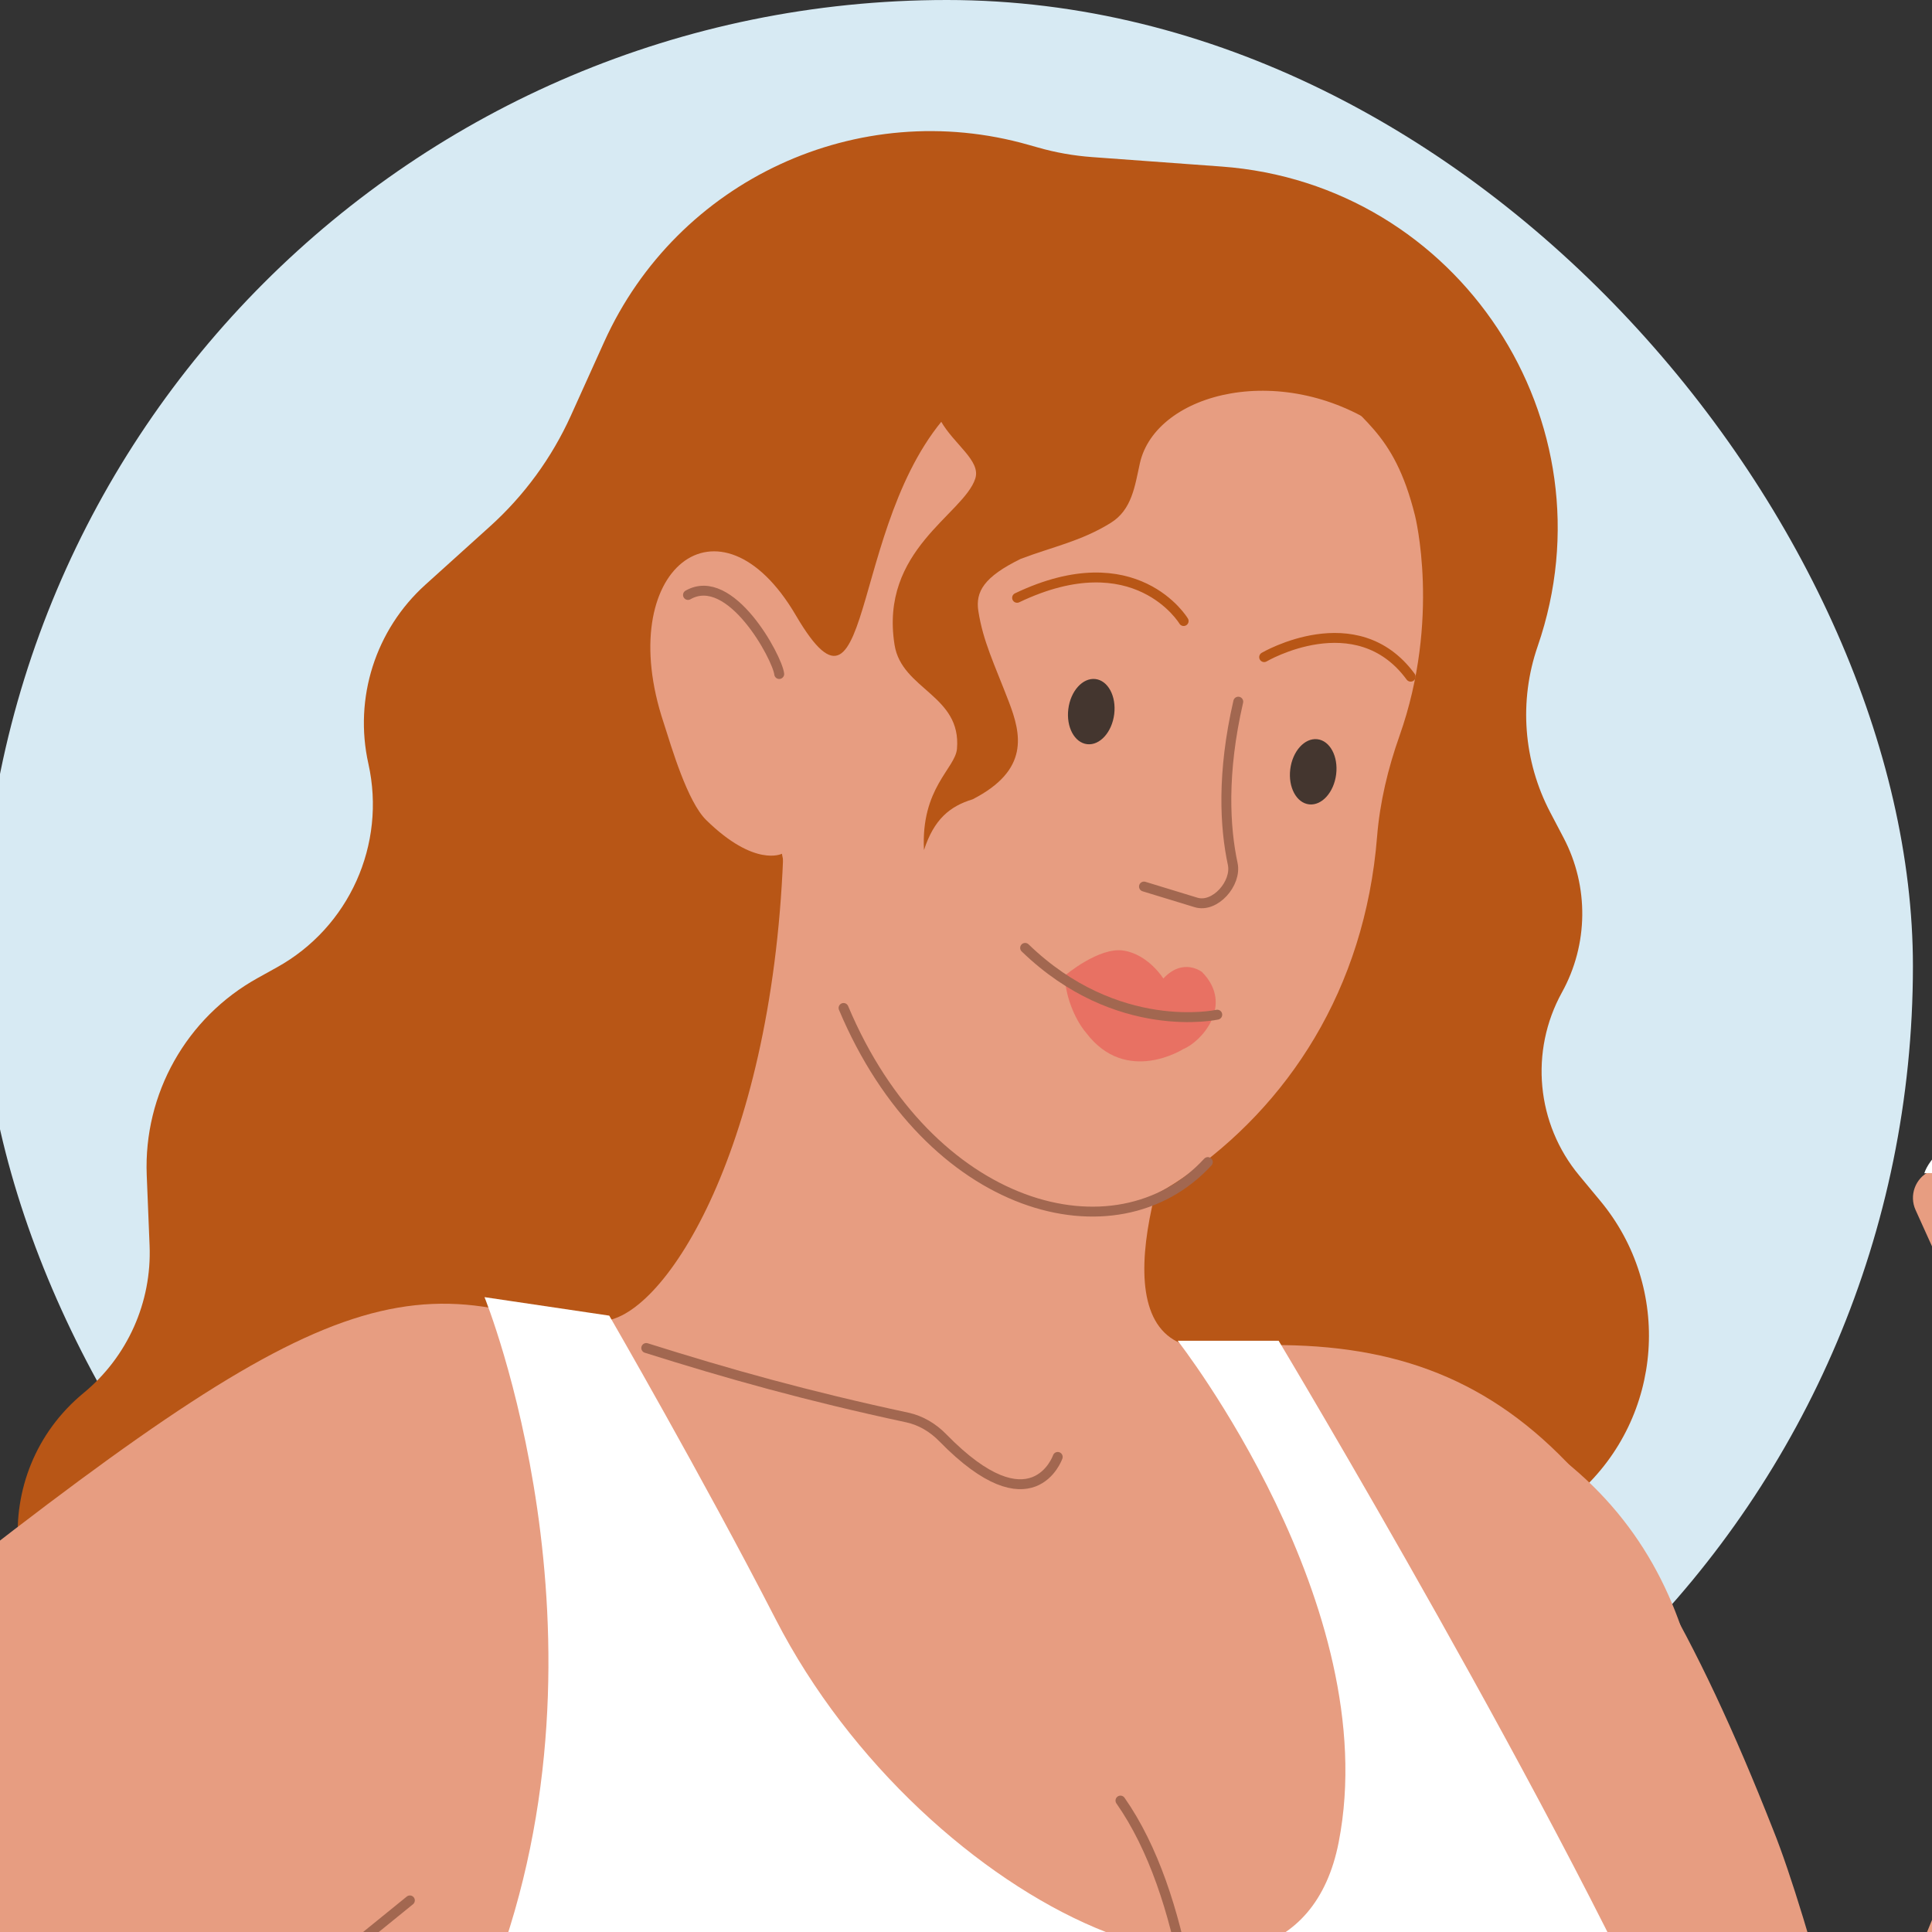
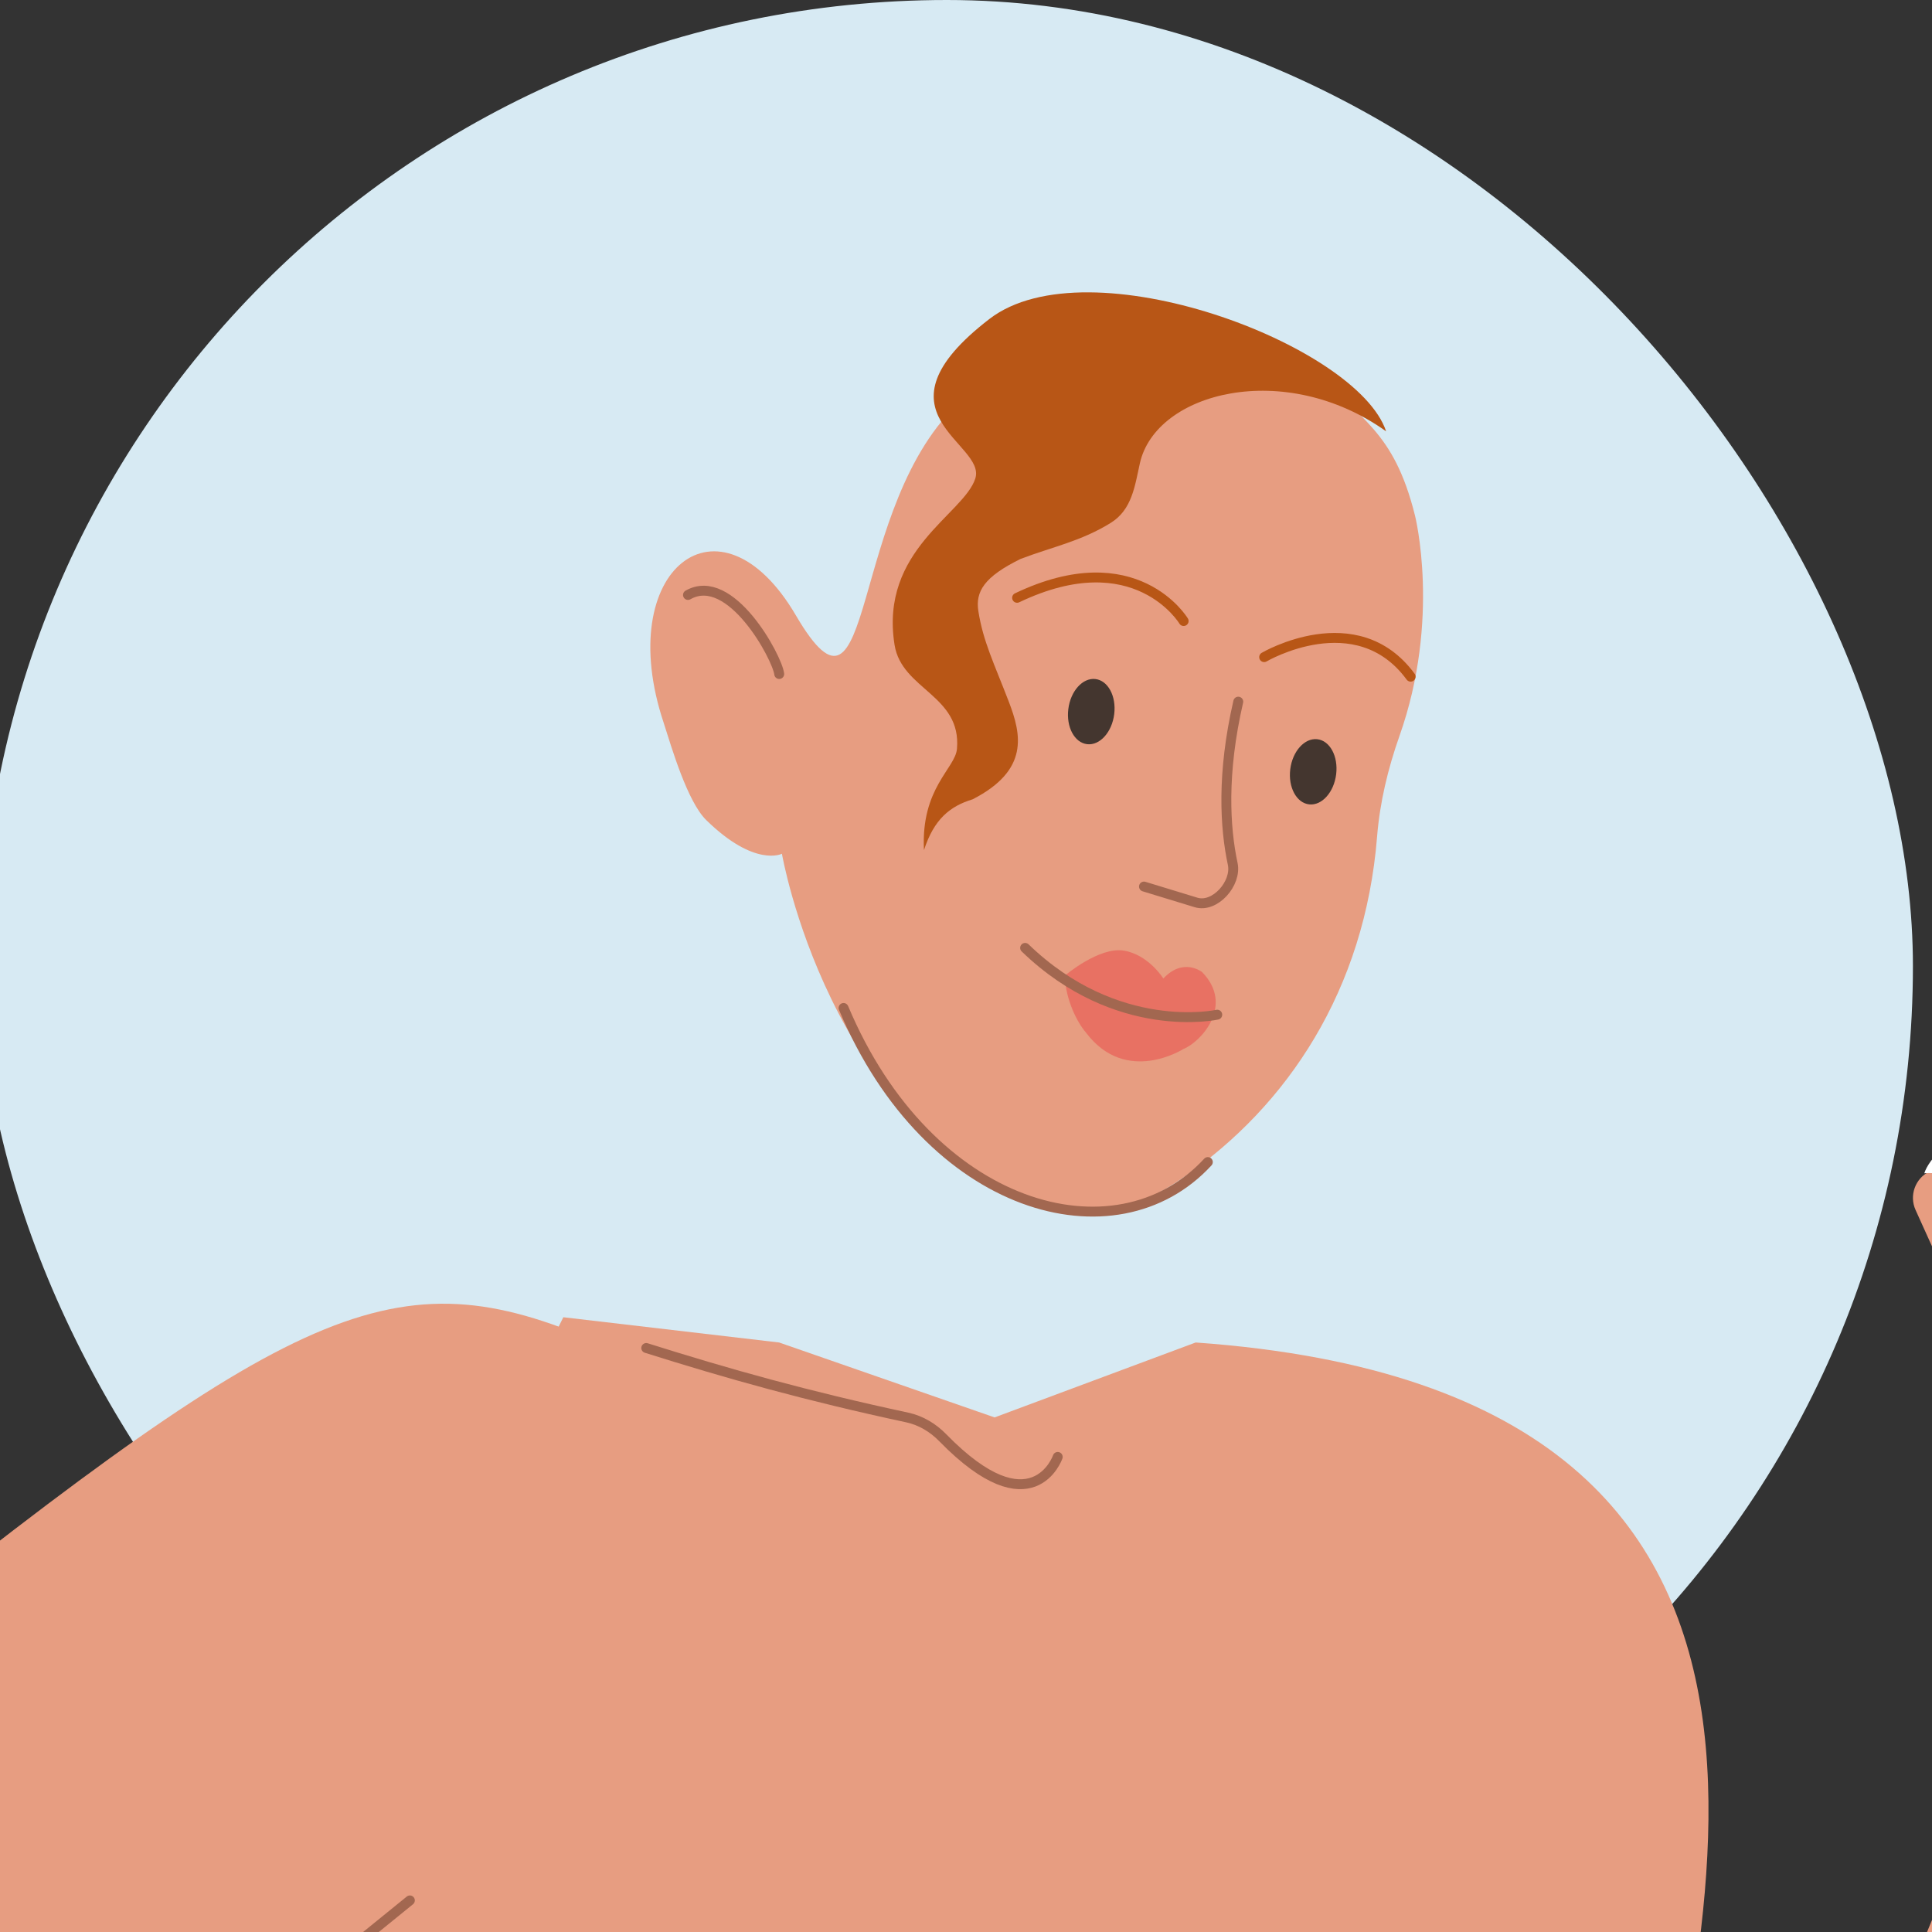
<svg xmlns="http://www.w3.org/2000/svg" height="40" version="1.1" viewBox="0 0 40 40" width="40">
  <rect x="0" y="0" width="40" height="40" fill="#333333" stroke="none" />
  <svg fill="none" height="40" viewBox="0 0 41 40" width="41" x="-1" y="0">
    <rect fill="#D7EAF3" height="40" rx="20" width="40" x="0.605" y="-0" />
-     <path d="M3.213 34.968L9.669 38.773C10.044 38.994 10.354 39.31 10.566 39.69C11.175 40.777 12.501 41.238 13.653 40.762L29.238 34.324C30.034 33.995 30.769 33.532 31.409 32.955L33.694 30.899C35.438 29.33 35.63 26.663 34.13 24.86L33.697 24.338C32.808 23.269 32.666 21.765 33.338 20.547C33.887 19.554 33.9 18.352 33.373 17.347L33.096 16.819C32.539 15.758 32.444 14.513 32.836 13.38C34.442 8.723 31.202 3.808 26.289 3.448L23.607 3.252C23.228 3.224 22.852 3.158 22.487 3.053L22.302 3.001C18.767 1.99 15.025 3.725 13.51 7.076L12.819 8.606C12.424 9.478 11.854 10.259 11.143 10.9L9.808 12.105C8.774 13.037 8.323 14.454 8.627 15.812C9 17.483 8.229 19.2 6.731 20.029L6.335 20.249C4.859 21.067 3.97 22.647 4.038 24.333L4.097 25.789C4.144 26.963 3.639 28.091 2.733 28.838C0.722 30.494 0.969 33.645 3.213 34.968Z" fill="#B85616" />
    <path d="M7.714 49.128L5.101 42.545L12.663 27.272L17.132 27.795L21.592 29.346L25.755 27.795C40.494 28.838 35.848 40.842 35.058 46.718C37.841 52.03 7.714 49.128 7.714 49.128Z" fill="#E79D81" />
-     <path d="M17.214 17.757C16.968 23.915 14.686 27.37 13.434 27.35L20.146 30.921C23.081 30.49 27.904 28.15 25.811 27.904C23.666 27.652 25.133 23.594 25.872 22.116L17.214 17.757Z" fill="#E79D81" />
    <path d="M22.899 30.164C22.899 30.164 22.377 31.671 20.517 29.765C20.317 29.56 20.064 29.408 19.785 29.348C17.7 28.9 16.082 28.446 14.38 27.909" stroke="#A26750" stroke-linecap="round" stroke-miterlimit="10" stroke-width="0.205" />
    <path d="M14.421 28.272C14.421 28.272 10.404 37.614 7.659 40.86C0.111 46.594 -8.51 52.632 -10.215 52.311C-19.173 50.628 -6.8 38.013 -0.197 32.827C8.145 26.274 9.766 26.023 14.421 28.272Z" fill="#E79D81" />
-     <path d="M42.348 55.991C42.348 55.991 39.191 41.556 37.711 37.883C34.485 29.684 31.625 27.431 26.075 27.909C25.788 28.962 26.954 41.46 31.433 48.002C37.092 56.268 39.835 57.965 42.348 55.991Z" fill="#E79D81" />
    <path d="M43.918 31.996C43.056 34.538 41.715 38.18 39.466 43.409C38.333 46.042 34.873 53.663 39.466 56.438C41.569 57.847 45.261 54.748 46.117 47.547C46.82 41.624 47.475 36.891 47.993 31.996L43.918 31.996Z" fill="#E79D81" />
    <path d="M43.104 31.282L43.814 32.472L43.929 32.466C44.882 32.414 45.556 31.511 45.333 30.582L44.707 27.973L44.416 27.929C43.917 27.854 43.487 27.538 43.267 27.085L42.904 26.338L41.73 24.476C41.564 24.213 41.227 24.117 40.947 24.254C40.651 24.399 40.524 24.752 40.66 25.052L41.671 27.288L42.919 30.884C42.967 31.022 43.029 31.156 43.104 31.282Z" fill="#E79D81" />
    <path d="M42.639 21.071C42.436 23.044 41.044 23.657 40.84 24.292C41.423 24.237 41.618 24.631 42.232 25.45C41.692 24.066 42.431 21.965 43.293 21.41C43.433 21.32 43.567 21.21 43.526 21.049C43.48 20.869 43.348 20.658 43.063 20.62C42.823 20.589 42.664 20.83 42.639 21.071Z" fill="white" />
    <path d="M28.38 7.736C29.124 8.722 29.847 8.869 30.296 10.674C30.296 10.674 30.835 12.807 29.974 15.239C29.736 15.912 29.568 16.611 29.511 17.322C29.257 20.494 27.659 22.896 25.498 24.38C24.56 25.025 23.559 25.395 22.497 24.977C18.145 23.258 17.189 17.676 17.189 17.676C17.189 17.676 16.63 17.966 15.622 16.979C15.232 16.597 14.906 15.482 14.74 14.963C13.682 11.789 15.902 10.05 17.478 12.741C19.149 15.593 18.52 10.428 20.913 8.286C22.772 6.623 25.187 5.851 28.38 7.736Z" fill="#E79D81" />
    <path d="M25.886 20.124C25.886 20.124 25.497 19.817 25.086 20.259C25.086 20.259 24.779 19.764 24.265 19.681C23.752 19.599 23.048 20.198 23.048 20.198C23.047 20.571 23.232 21.086 23.491 21.388C24.318 22.475 25.5 21.719 25.5 21.719C25.867 21.573 26.562 20.811 25.886 20.124Z" fill="#EA4747" opacity="0.5" />
    <path d="M22.224 19.625C24.13 21.468 26.202 21.008 26.202 21.008" stroke="#A26750" stroke-linecap="round" stroke-width="0.205" />
    <path d="M26.637 14.527C26.293 16.021 26.362 17.137 26.522 17.886C26.608 18.288 26.155 18.804 25.762 18.684L24.685 18.355" stroke="#A26750" stroke-linecap="round" stroke-width="0.205" />
    <path d="M22.058 12.377C24.515 11.203 25.506 12.858 25.506 12.858" stroke="#B85616" stroke-linecap="round" stroke-width="0.205" />
    <path d="M30.206 14.01C29.084 12.482 27.173 13.605 27.173 13.605" stroke="#B85616" stroke-linecap="round" stroke-width="0.205" />
    <path d="M18.465 20.869C20.233 25.075 24.104 26.126 26.007 24.059M17.133 13.955C17.093 13.615 16.126 11.814 15.244 12.318" stroke="#A26750" stroke-linecap="round" stroke-width="0.205" />
    <path d="M23.999 10.824C24.435 10.552 24.495 10.067 24.599 9.596C24.926 8.112 27.602 7.433 29.698 8.93C29.099 7.133 23.523 5.036 21.486 6.603C18.941 8.561 21.434 9.166 21.192 9.909C20.95 10.652 19.207 11.386 19.521 13.352C19.669 14.28 20.909 14.391 20.813 15.504C20.778 15.911 20.063 16.316 20.13 17.6C20.337 16.963 20.665 16.692 21.137 16.549C22.317 15.943 22.146 15.204 21.886 14.527C21.578 13.726 21.355 13.281 21.256 12.654C21.192 12.248 21.375 11.942 22.132 11.571C22.79 11.321 23.388 11.205 23.999 10.824Z" fill="#B85616" />
    <ellipse cx="0.478" cy="0.68" fill="#44362F" rx="0.478" ry="0.68" transform="matrix(0.994 0.11 -0.123 0.992 23.202 14.006)" />
    <ellipse cx="0.478" cy="0.68" fill="#44362F" rx="0.478" ry="0.68" transform="matrix(0.994 0.11 -0.123 0.992 27.797 15.252)" />
-     <path d="M6.537 56.873C6.535 56.892 6.535 56.91 6.542 56.928C6.7 57.37 8.352 57.187 8.352 57.187L8.543 56.613L9.156 56.501C10.119 56.326 11.112 56.502 11.957 56.997C12.895 57.547 14.014 57.701 15.066 57.424L16.128 57.145C16.744 56.982 17.383 56.924 18.018 56.972L20.097 57.127C20.617 57.166 21.138 57.099 21.643 56.969C23.314 56.539 27.685 55.67 34.138 56.23L34.529 54.967C34.682 54.472 34.76 53.957 34.76 53.44V50.556C34.76 50.556 37.968 48.203 35.968 43.566C33.449 37.724 27.473 27.759 27.473 27.759H25.383C25.383 27.759 29.673 33.244 28.716 38.142C27.759 43.039 20.134 39.508 17.059 33.524C15.54 30.569 13.614 27.239 13.614 27.239L11.031 26.856C11.031 26.856 13.88 33.868 11.219 40.88C9.838 43.223 7.204 46.279 7.204 46.279C7.204 46.279 6.73 55.087 6.537 56.873Z" fill="white" />
    <path d="M6.79 41.534L9.486 39.346" stroke="#A26750" stroke-linecap="round" stroke-miterlimit="10" stroke-width="0.205" />
-     <path d="M24.198 37.279C24.885 38.261 25.305 39.578 25.559 40.936" stroke="#A26750" stroke-linecap="round" stroke-miterlimit="10" stroke-width="0.205" />
  </svg>
</svg>